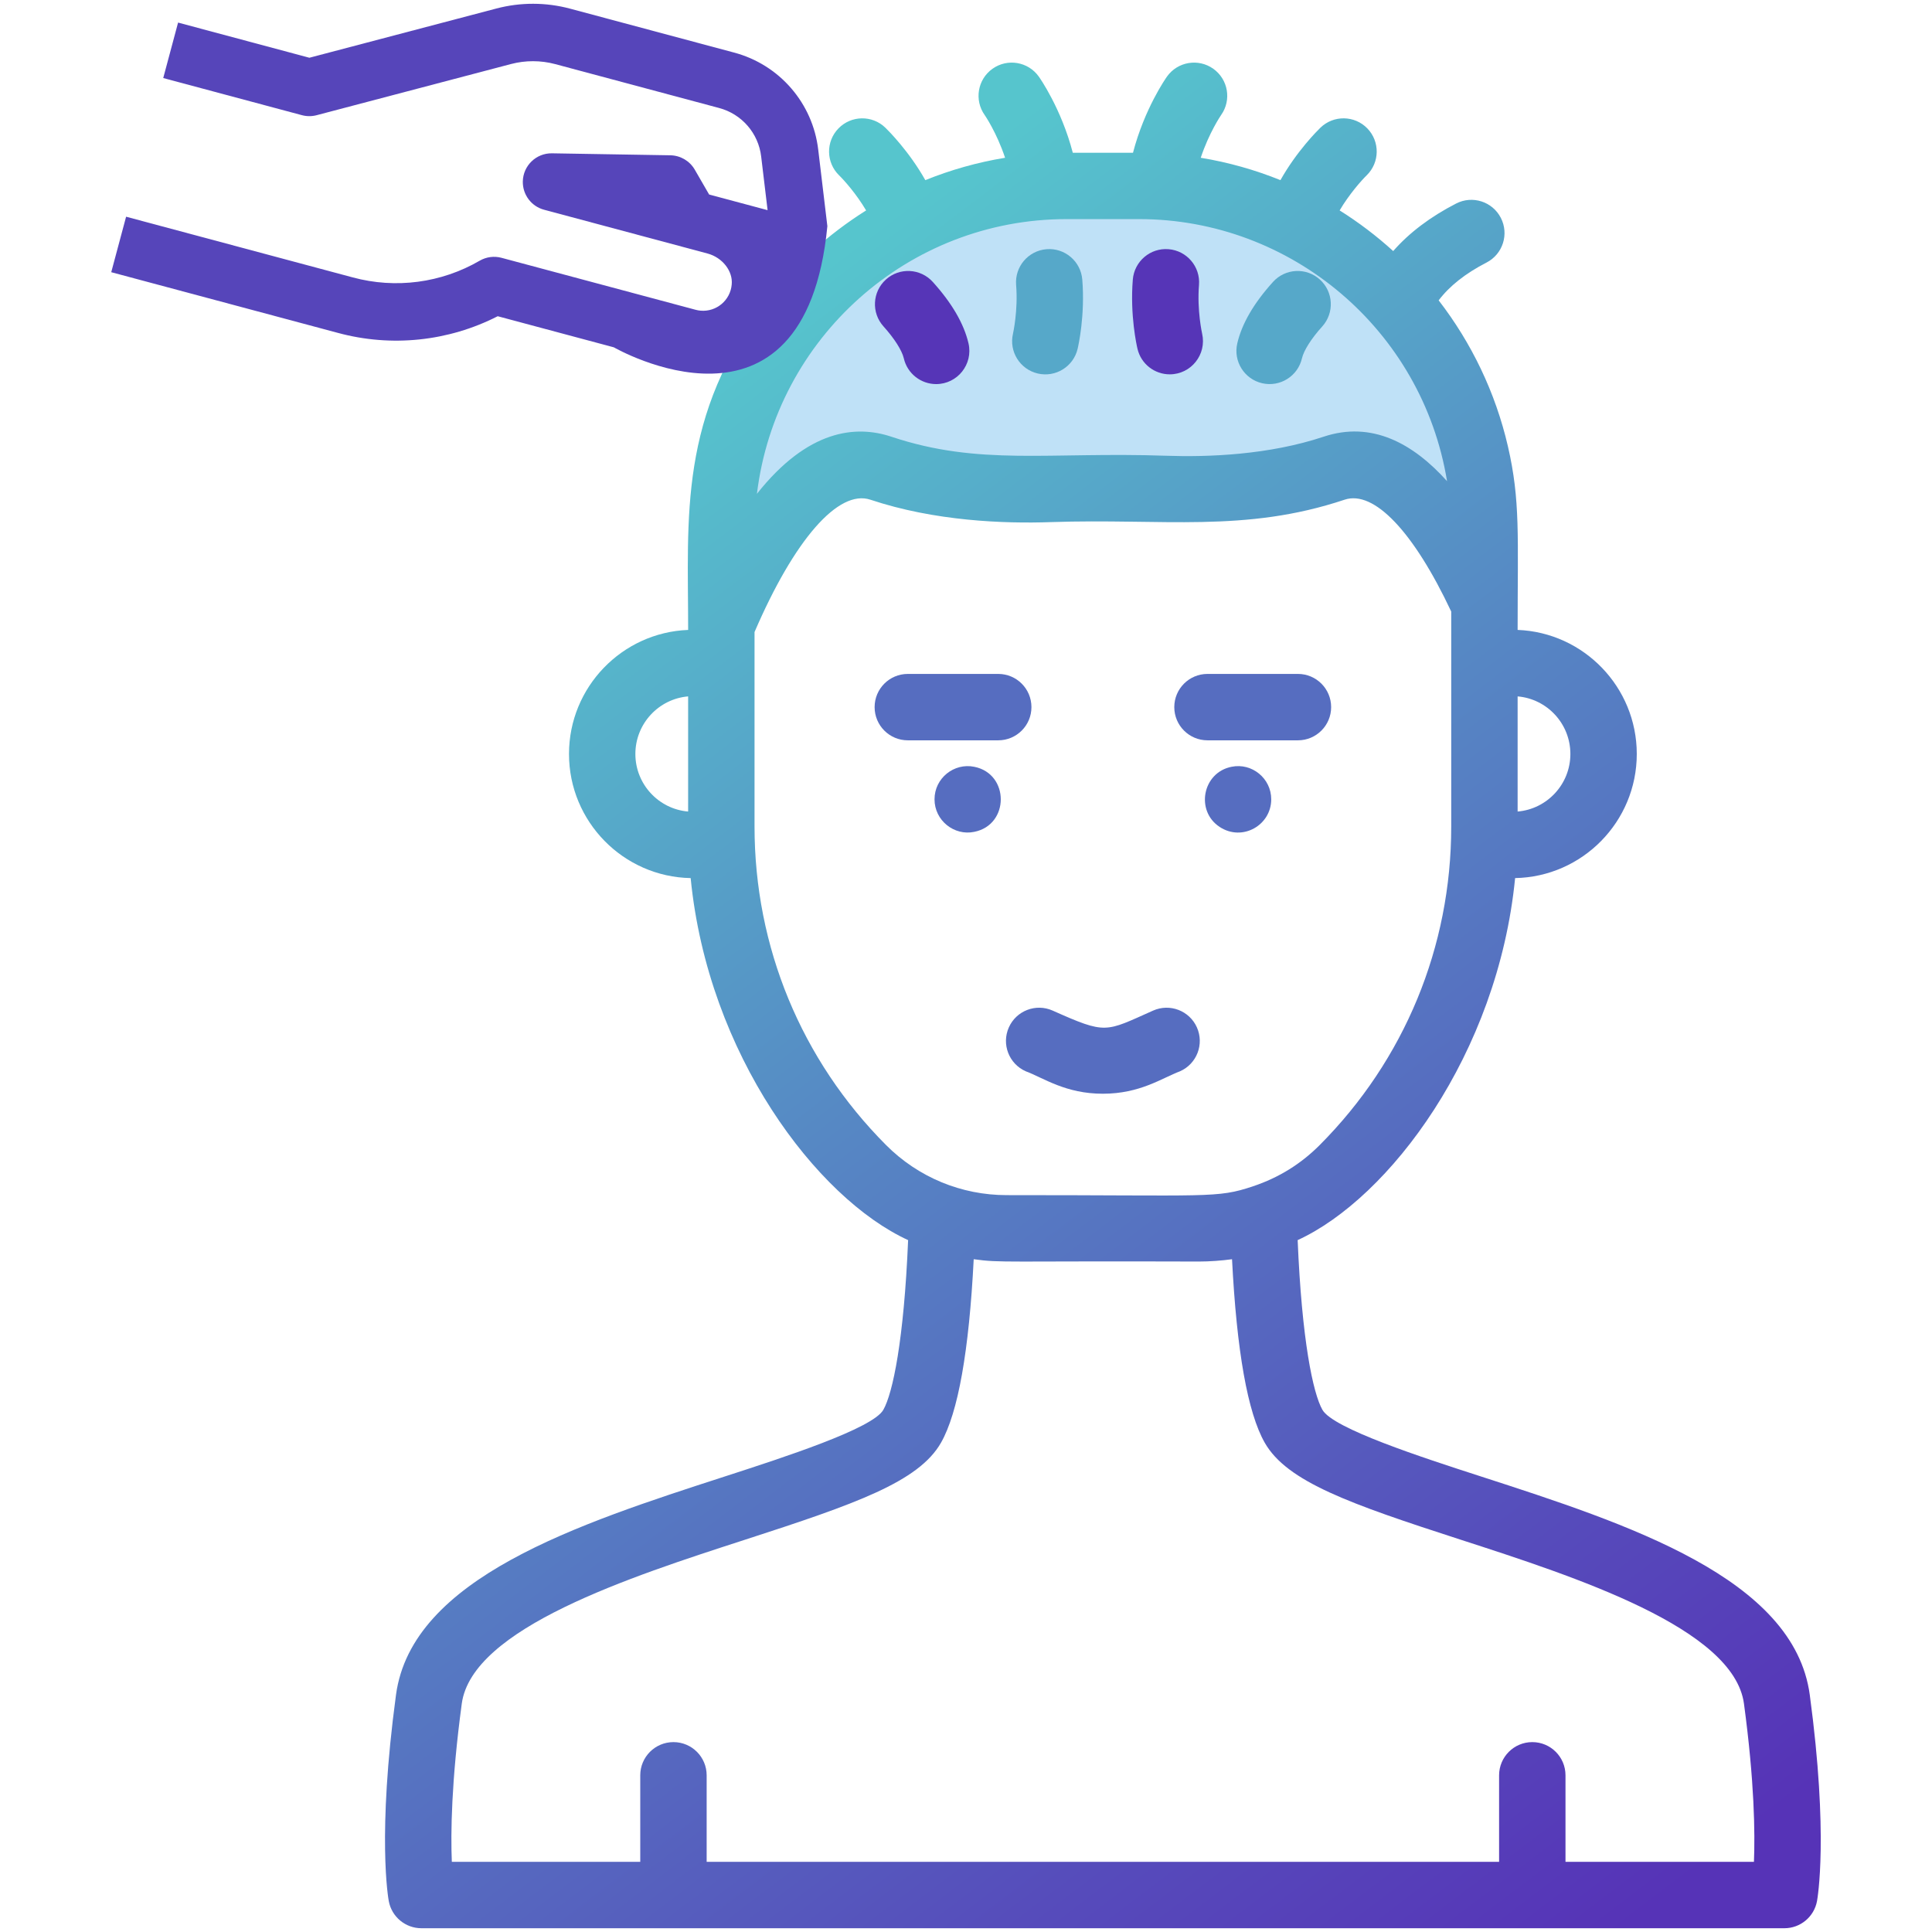
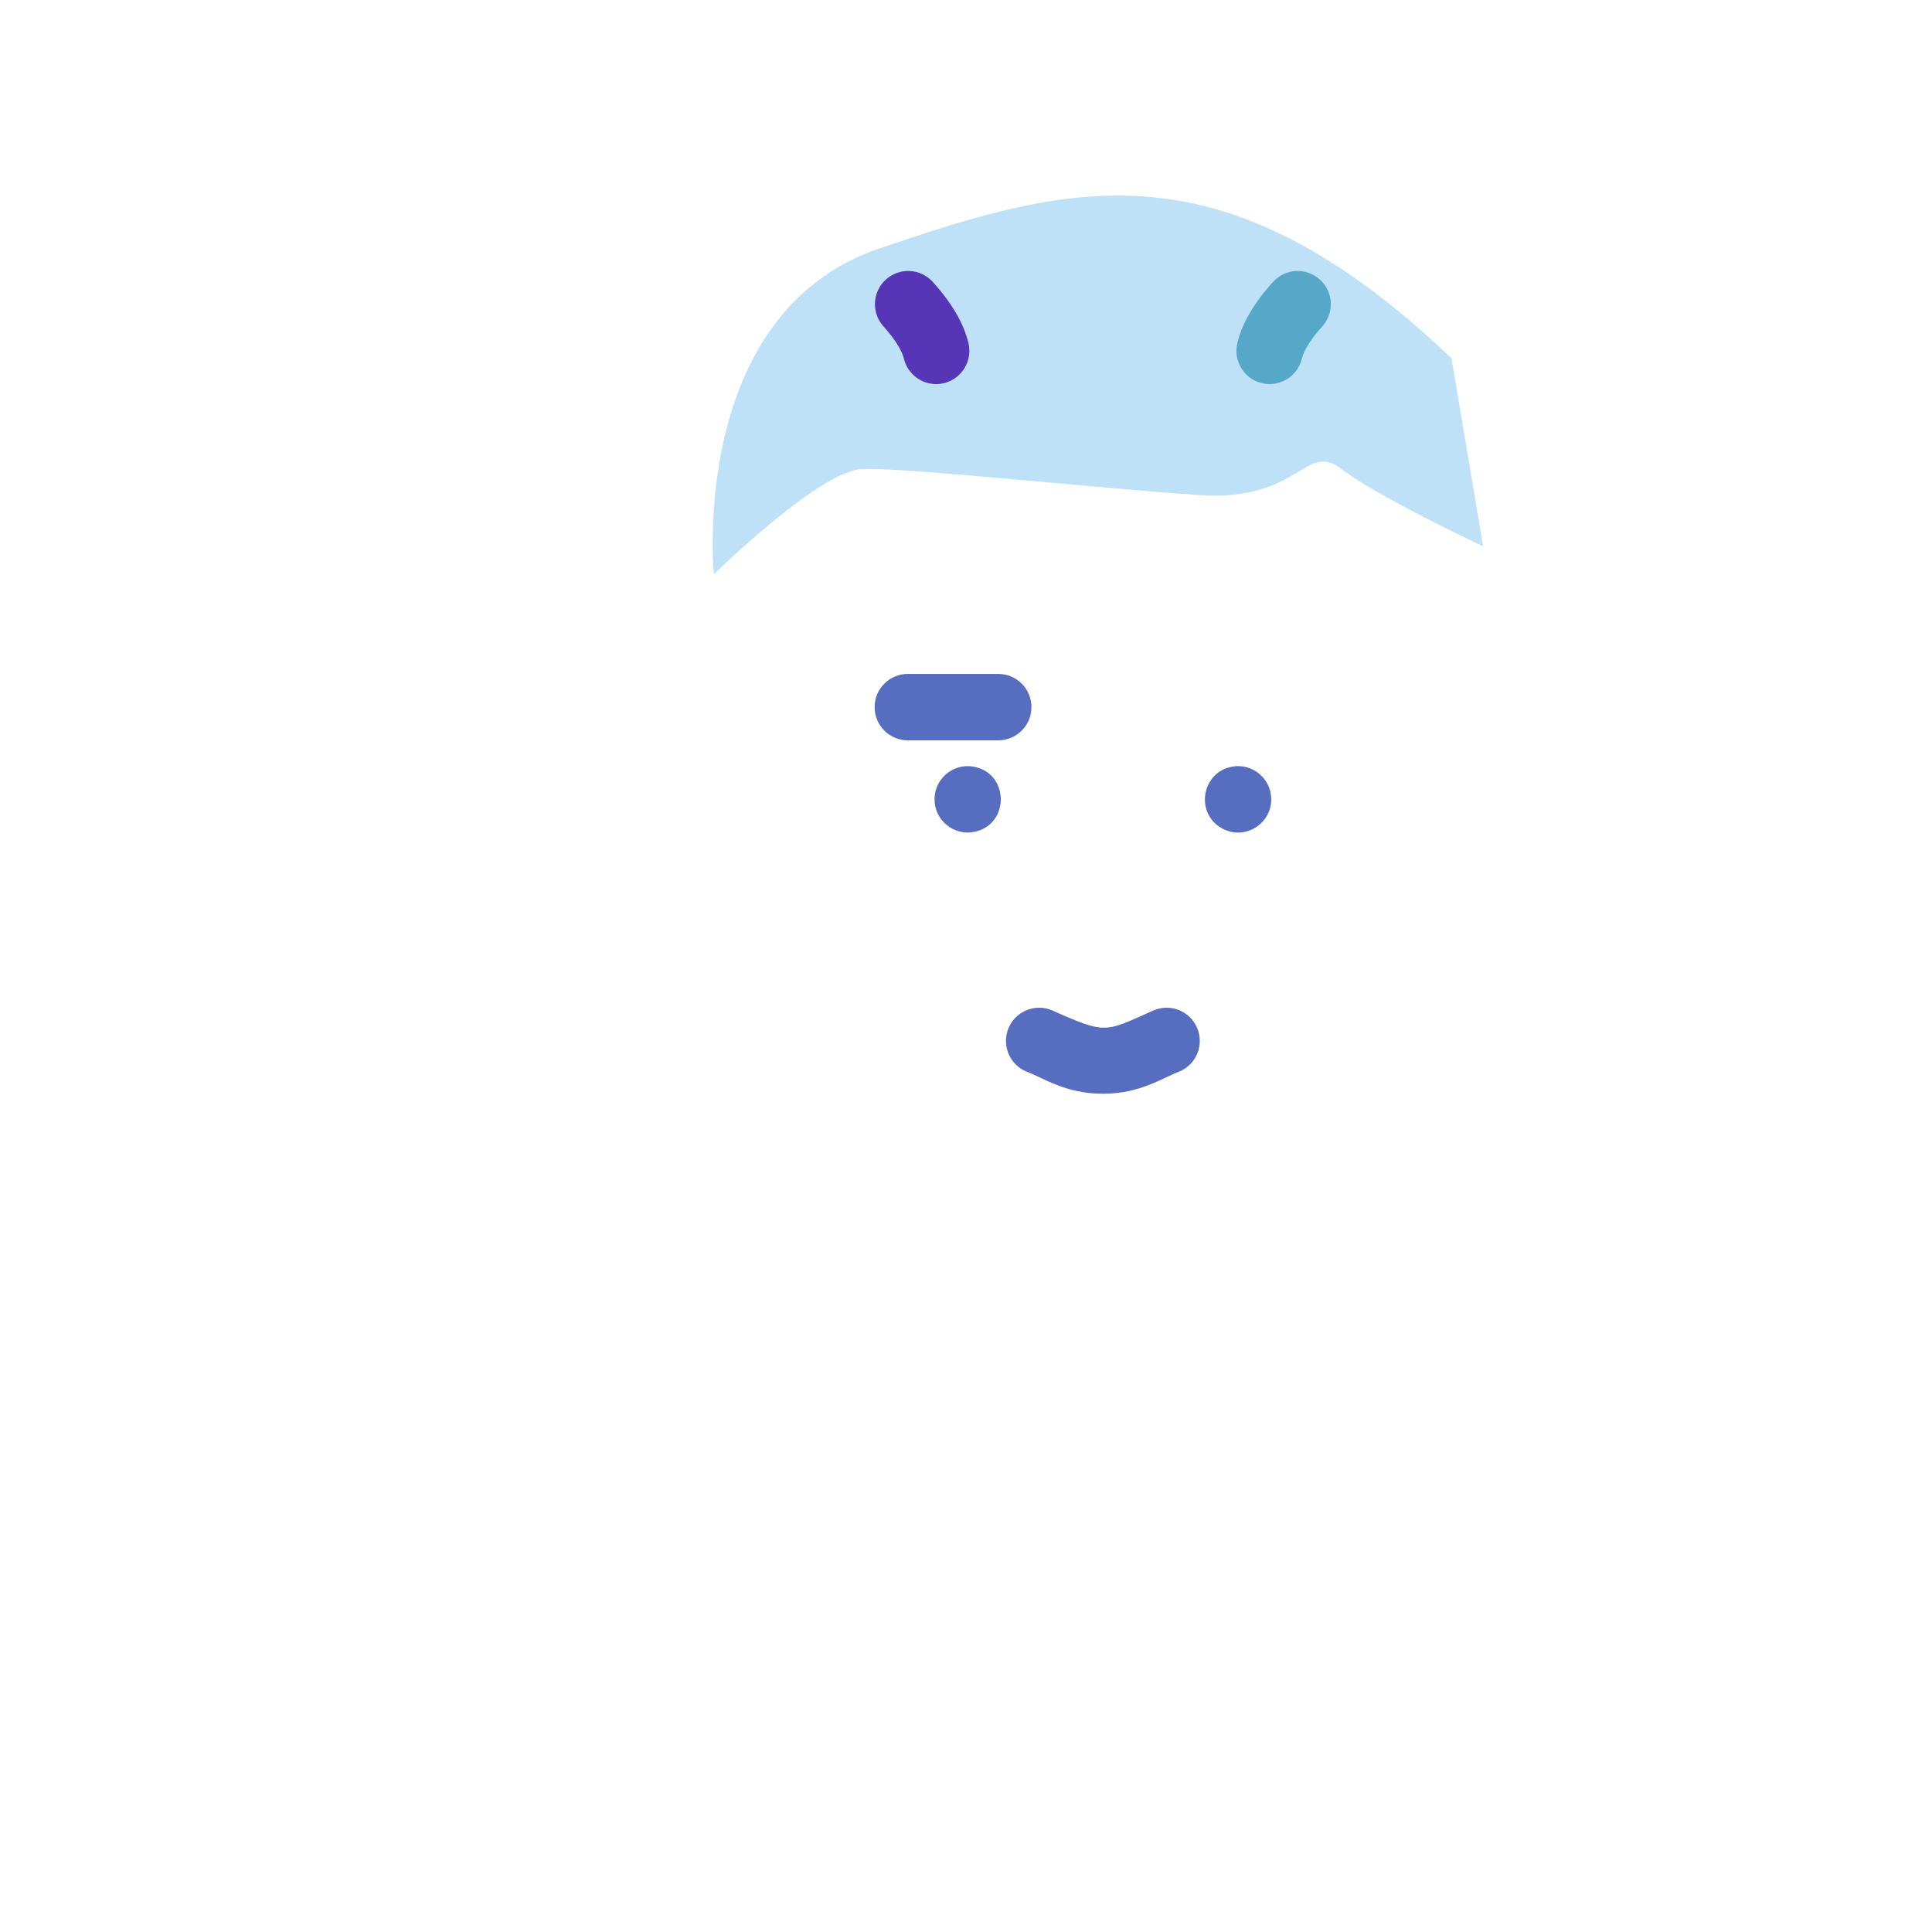
<svg xmlns="http://www.w3.org/2000/svg" version="1.1" id="Capa_1" x="0px" y="0px" viewBox="5034.059 141 512 512" style="enable-background:new 5034.059 141 512 512;" xml:space="preserve">
  <g>
    <path style="fill:#BFE1F7;" d="M5223.241,293.196c0,0-6.911-69.107,43.933-86.384s90.827-28.63,151.543,29.124l8.392,49.856   c0,0-27.89-13.081-37.516-20.485c-9.625-7.404-11.106,8.638-37.516,6.911c-26.409-1.728-78.239-7.404-89.593-6.911   S5223.241,293.196,5223.241,293.196z" />
    <linearGradient id="SVGID_1_" gradientUnits="userSpaceOnUse" x1="5462.823" y1="656.959" x2="5171.09" y2="273.413">
      <stop offset="0.006" style="stop-color:#5633B7" />
      <stop offset="0.202" style="stop-color:#564BBB" />
      <stop offset="0.614" style="stop-color:#5687C4" />
      <stop offset="1" style="stop-color:#56C5CD" />
    </linearGradient>
-     <path style="fill:url(#SVGID_1_);" d="M5513.667,590.15c-4.182-30.998-48.274-45.283-87.177-57.885   c-15.592-5.047-39.145-12.676-41.974-17.643c-2.515-4.427-5.459-18.528-6.565-44.979c24.212-11.107,53.04-49.208,57.628-95.942   c17.836-0.333,32.242-14.955,32.242-32.89c0-17.716-14.05-32.196-31.577-32.878c0-24.904,0.745-34.28-2.572-48.645   c-3.305-14.303-9.669-27.442-18.351-38.692c2.846-3.78,7.085-7.137,12.681-10.018c4.318-2.223,6.019-7.527,3.792-11.845   c-2.223-4.324-7.526-6.021-11.845-3.798c-6.851,3.522-12.424,7.744-16.679,12.596c-4.394-3.993-9.143-7.601-14.194-10.769   c2.509-4.255,5.733-7.899,7.172-9.308c3.471-3.384,3.545-8.946,0.166-12.429c-3.386-3.483-8.952-3.563-12.44-0.177   c-0.808,0.784-6.295,6.254-10.585,13.889c-6.713-2.714-13.787-4.725-21.124-5.928c2.228-6.672,5.304-11.185,5.412-11.346   c2.795-3.952,1.867-9.428-2.085-12.239c-3.958-2.818-9.451-1.896-12.269,2.062c-0.286,0.4-5.958,8.477-9.011,20.19h-15.952   c-3.057-11.713-8.729-19.79-9.015-20.19c-2.818-3.958-8.311-4.88-12.269-2.062c-3.958,2.817-4.88,8.31-2.062,12.269   c0.045,0.057,3.149,4.576,5.4,11.317c-7.343,1.204-14.417,3.214-21.136,5.928c-4.291-7.629-9.771-13.105-10.58-13.889   c-3.488-3.386-9.054-3.305-12.44,0.183c-3.392,3.483-3.305,9.056,0.177,12.44c1.34,1.301,4.611,4.978,7.154,9.291   c-5.046,3.173-9.801,6.776-14.194,10.769c-4.249-4.852-10.789-8.299-17.64-11.827c-4.318-2.223-8.656-1.289-10.885,3.029   c-2.223,4.318-0.098,7.953,4.221,10.176c5.596,2.881,9.412,7.907,12.258,11.687c-23.597,30.576-20.923,57.289-20.923,87.337   c-17.527,0.682-31.577,15.162-31.577,32.878c0,17.935,14.405,32.557,32.242,32.89c4.588,46.757,33.434,84.846,57.628,95.942   c-1.106,26.451-4.05,40.553-6.571,44.979c-2.823,4.966-26.382,12.596-41.968,17.643c-38.903,12.602-83.001,26.886-87.177,57.885   c-5.029,37.255-2.044,53.974-1.914,54.667c0.774,4.163,4.411,7.182,8.65,7.182h361.197c4.233,0,7.87-3.019,8.648-7.182   C5515.711,644.124,5518.691,627.405,5513.667,590.15L5513.667,590.15z M5316.699,199.066h19.268   c40.215,0,75.013,29.293,81.576,69.445c-9.027-10.053-19.996-16.021-32.723-11.776c-14.549,4.857-30.678,5.424-41.648,5.046   c-31.216-1.076-49.54,2.749-72.886-5.046c-9.421-3.145-22.131-1.914-35.632,15.133   C5239.682,230.546,5274.794,199.066,5316.699,199.066L5316.699,199.066z M5450.226,340.812c0,8.002-6.163,14.594-13.981,15.254   v-30.513C5444.063,326.212,5450.226,332.799,5450.226,340.812L5450.226,340.812z M5202.44,340.812   c0-8.013,6.163-14.6,13.981-15.259v30.513C5208.603,355.412,5202.44,348.814,5202.44,340.812L5202.44,340.812z M5234.018,360.052   c0-10.091,0-39.538,0-51.556c10.538-24.486,22.235-37.894,30.696-35.072c17.034,5.688,35.415,6.376,47.827,5.94   c29.601-1.019,51.337,2.915,77.853-5.94c7.783-2.6,18.288,8.461,28.254,29.642v56.986c0,31.865-12.371,61.826-34.831,84.377   c-4.972,4.99-10.785,8.632-17.676,10.946c-9.673,3.242-11.312,2.326-65.309,2.349c-11.959,0-23.404-4.681-31.983-13.295   C5246.389,421.878,5234.018,391.917,5234.018,360.052L5234.018,360.052z M5498.872,634.404h-49.941v-22.929   c0-4.856-3.934-8.798-8.798-8.798c-4.856,0-8.798,3.941-8.798,8.798v22.929h-210.004v-22.929c0-4.856-3.941-8.798-8.798-8.798   c-4.864,0-8.798,3.941-8.798,8.798v22.929h-49.936c-0.31-7.56-0.15-21.232,2.635-41.905c2.704-20.024,44.585-33.588,75.167-43.491   c29.147-9.446,45.931-15.294,51.842-25.69c4.519-7.945,7.422-24.269,8.66-48.612c7.337,1.019,7.761,0.435,59.73,0.613   c2.771,0,6.002-0.235,8.729-0.613c1.238,24.342,4.141,40.667,8.66,48.612c5.911,10.396,22.694,16.244,51.842,25.69   c30.582,9.904,72.463,23.467,75.167,43.491C5499.021,613.182,5499.176,626.86,5498.872,634.404L5498.872,634.404z    M5498.872,634.404" />
    <path style="fill:#5635B7;" d="M5273.579,235.964c0.94,4.068,4.561,6.823,8.563,6.823c5.66,0,9.852-5.264,8.581-10.786   c-1.203-5.183-4.387-10.67-9.468-16.289c-3.26-3.609-8.821-3.889-12.424-0.631c-3.609,3.26-3.889,8.821-0.631,12.424   C5271.076,230.696,5273.087,233.857,5273.579,235.964L5273.579,235.964z M5273.579,235.964" />
    <path style="fill:#56A8C9;" d="M5368.535,242.558c4.771,1.1,9.468-1.896,10.556-6.594c0.487-2.107,2.499-5.269,5.379-8.453   c3.253-3.609,2.974-9.17-0.629-12.43c-3.603-3.258-9.17-2.978-12.424,0.631c-5.087,5.619-8.271,11.106-9.468,16.289   C5360.849,236.738,5363.805,241.463,5368.535,242.558L5368.535,242.558z M5368.535,242.558" />
-     <path style="fill:#56A8C9;" d="M5309.07,239.981c4.702,1.106,9.456-1.793,10.574-6.553c0.205-0.883,1.999-8.879,1.23-18.329   c-0.389-4.84-4.627-8.455-9.479-8.059c-4.839,0.394-8.448,4.639-8.053,9.48c0.544,6.741-0.807,12.807-0.83,12.91   C5301.411,234.149,5304.344,238.869,5309.07,239.981L5309.07,239.981z M5309.07,239.981" />
-     <path style="fill:#5635B7;" d="M5344.049,240.203c5.67,0,9.84-5.276,8.587-10.775c-0.012-0.057-1.381-6.145-0.832-12.91   c0.396-4.84-3.213-9.085-8.059-9.48c-4.846-0.396-9.083,3.219-9.479,8.059c-0.767,9.45,1.025,17.446,1.237,18.329   C5336.447,237.477,5340.056,240.203,5344.049,240.203L5344.049,240.203z M5344.049,240.203" />
    <path style="fill:#566DC0;" d="M5307.402,328.395c0-4.858-3.936-8.798-8.798-8.798h-23.965c-4.863,0-8.798,3.94-8.798,8.798   c0,4.856,3.936,8.798,8.798,8.798h23.965C5303.467,337.193,5307.402,333.252,5307.402,328.395L5307.402,328.395z M5307.402,328.395   " />
    <path style="fill:#566DC0;" d="M5292.229,361.451c9.399-1.845,9.393-15.402,0-17.247c-5.327-1.082-10.511,2.996-10.511,8.621   C5281.718,358.483,5286.971,362.561,5292.229,361.451L5292.229,361.451z M5292.229,361.451" />
-     <path style="fill:#566DC0;" d="M5354.055,337.193h23.971c4.856,0,8.798-3.941,8.798-8.798c0-4.858-3.941-8.798-8.798-8.798h-23.971   c-4.856,0-8.798,3.94-8.798,8.798C5345.257,333.252,5349.199,337.193,5354.055,337.193L5354.055,337.193z M5354.055,337.193" />
    <path style="fill:#566DC0;" d="M5360.437,344.204c-7.692,1.512-9.629,11.673-3.167,15.935c6.002,3.958,13.678-0.43,13.678-7.314   C5370.947,347.263,5365.827,343.104,5360.437,344.204L5360.437,344.204z M5360.437,344.204" />
    <path style="fill:#566DC0;" d="M5301.411,413.275c-1.977,4.44,0.018,9.641,4.456,11.616c4.862,1.827,10.58,5.958,20.465,5.958   c9.886,0,15.631-4.142,20.466-5.958c4.438-1.975,6.433-7.176,4.456-11.616c-1.977-4.439-7.176-6.431-11.616-4.456   c-12.773,5.688-12.309,6.37-26.611,0C5308.587,406.838,5303.388,408.837,5301.411,413.275L5301.411,413.275z M5301.411,413.275" />
-     <path style="fill:#5645BA;" d="M5253.319,200.937l-2.417-20.225c-1.435-12.378-10.303-22.614-22.352-25.793l-43.411-11.625   c-6.394-1.712-13.126-1.724-19.528-0.04l-49.559,13.048l-34.798-9.318l-3.936,14.698l36.75,9.841   c1.282,0.343,2.627,0.345,3.904,0.007l51.517-13.563c3.836-1.007,7.875-0.998,11.713,0.025l43.411,11.625   c6.024,1.59,10.456,6.708,11.169,12.897l1.698,14.183l-15.497-4.15l-3.804-6.587c-1.339-2.312-3.793-3.755-6.46-3.804   l-31.369-0.524c-4.203-0.073-7.667,3.276-7.739,7.479c-0.058,3.489,2.265,6.577,5.64,7.476l43.313,11.599   c3.954,1.059,6.764,4.67,6.407,8.218c-0.36,4.188-4.055,7.293-8.247,6.927c-0.44-0.037-0.879-0.115-1.308-0.23l-51.452-13.778   c-1.948-0.522-4.022-0.25-5.772,0.761c-10.173,5.913-22.292,7.508-33.648,4.434l-60.066-16.085l-3.938,14.703l60.066,16.085   c14.173,3.838,29.272,2.27,42.353-4.416l0,0l30.778,8.242C5196.737,233.045,5247.345,262.327,5253.319,200.937z" />
  </g>
</svg>